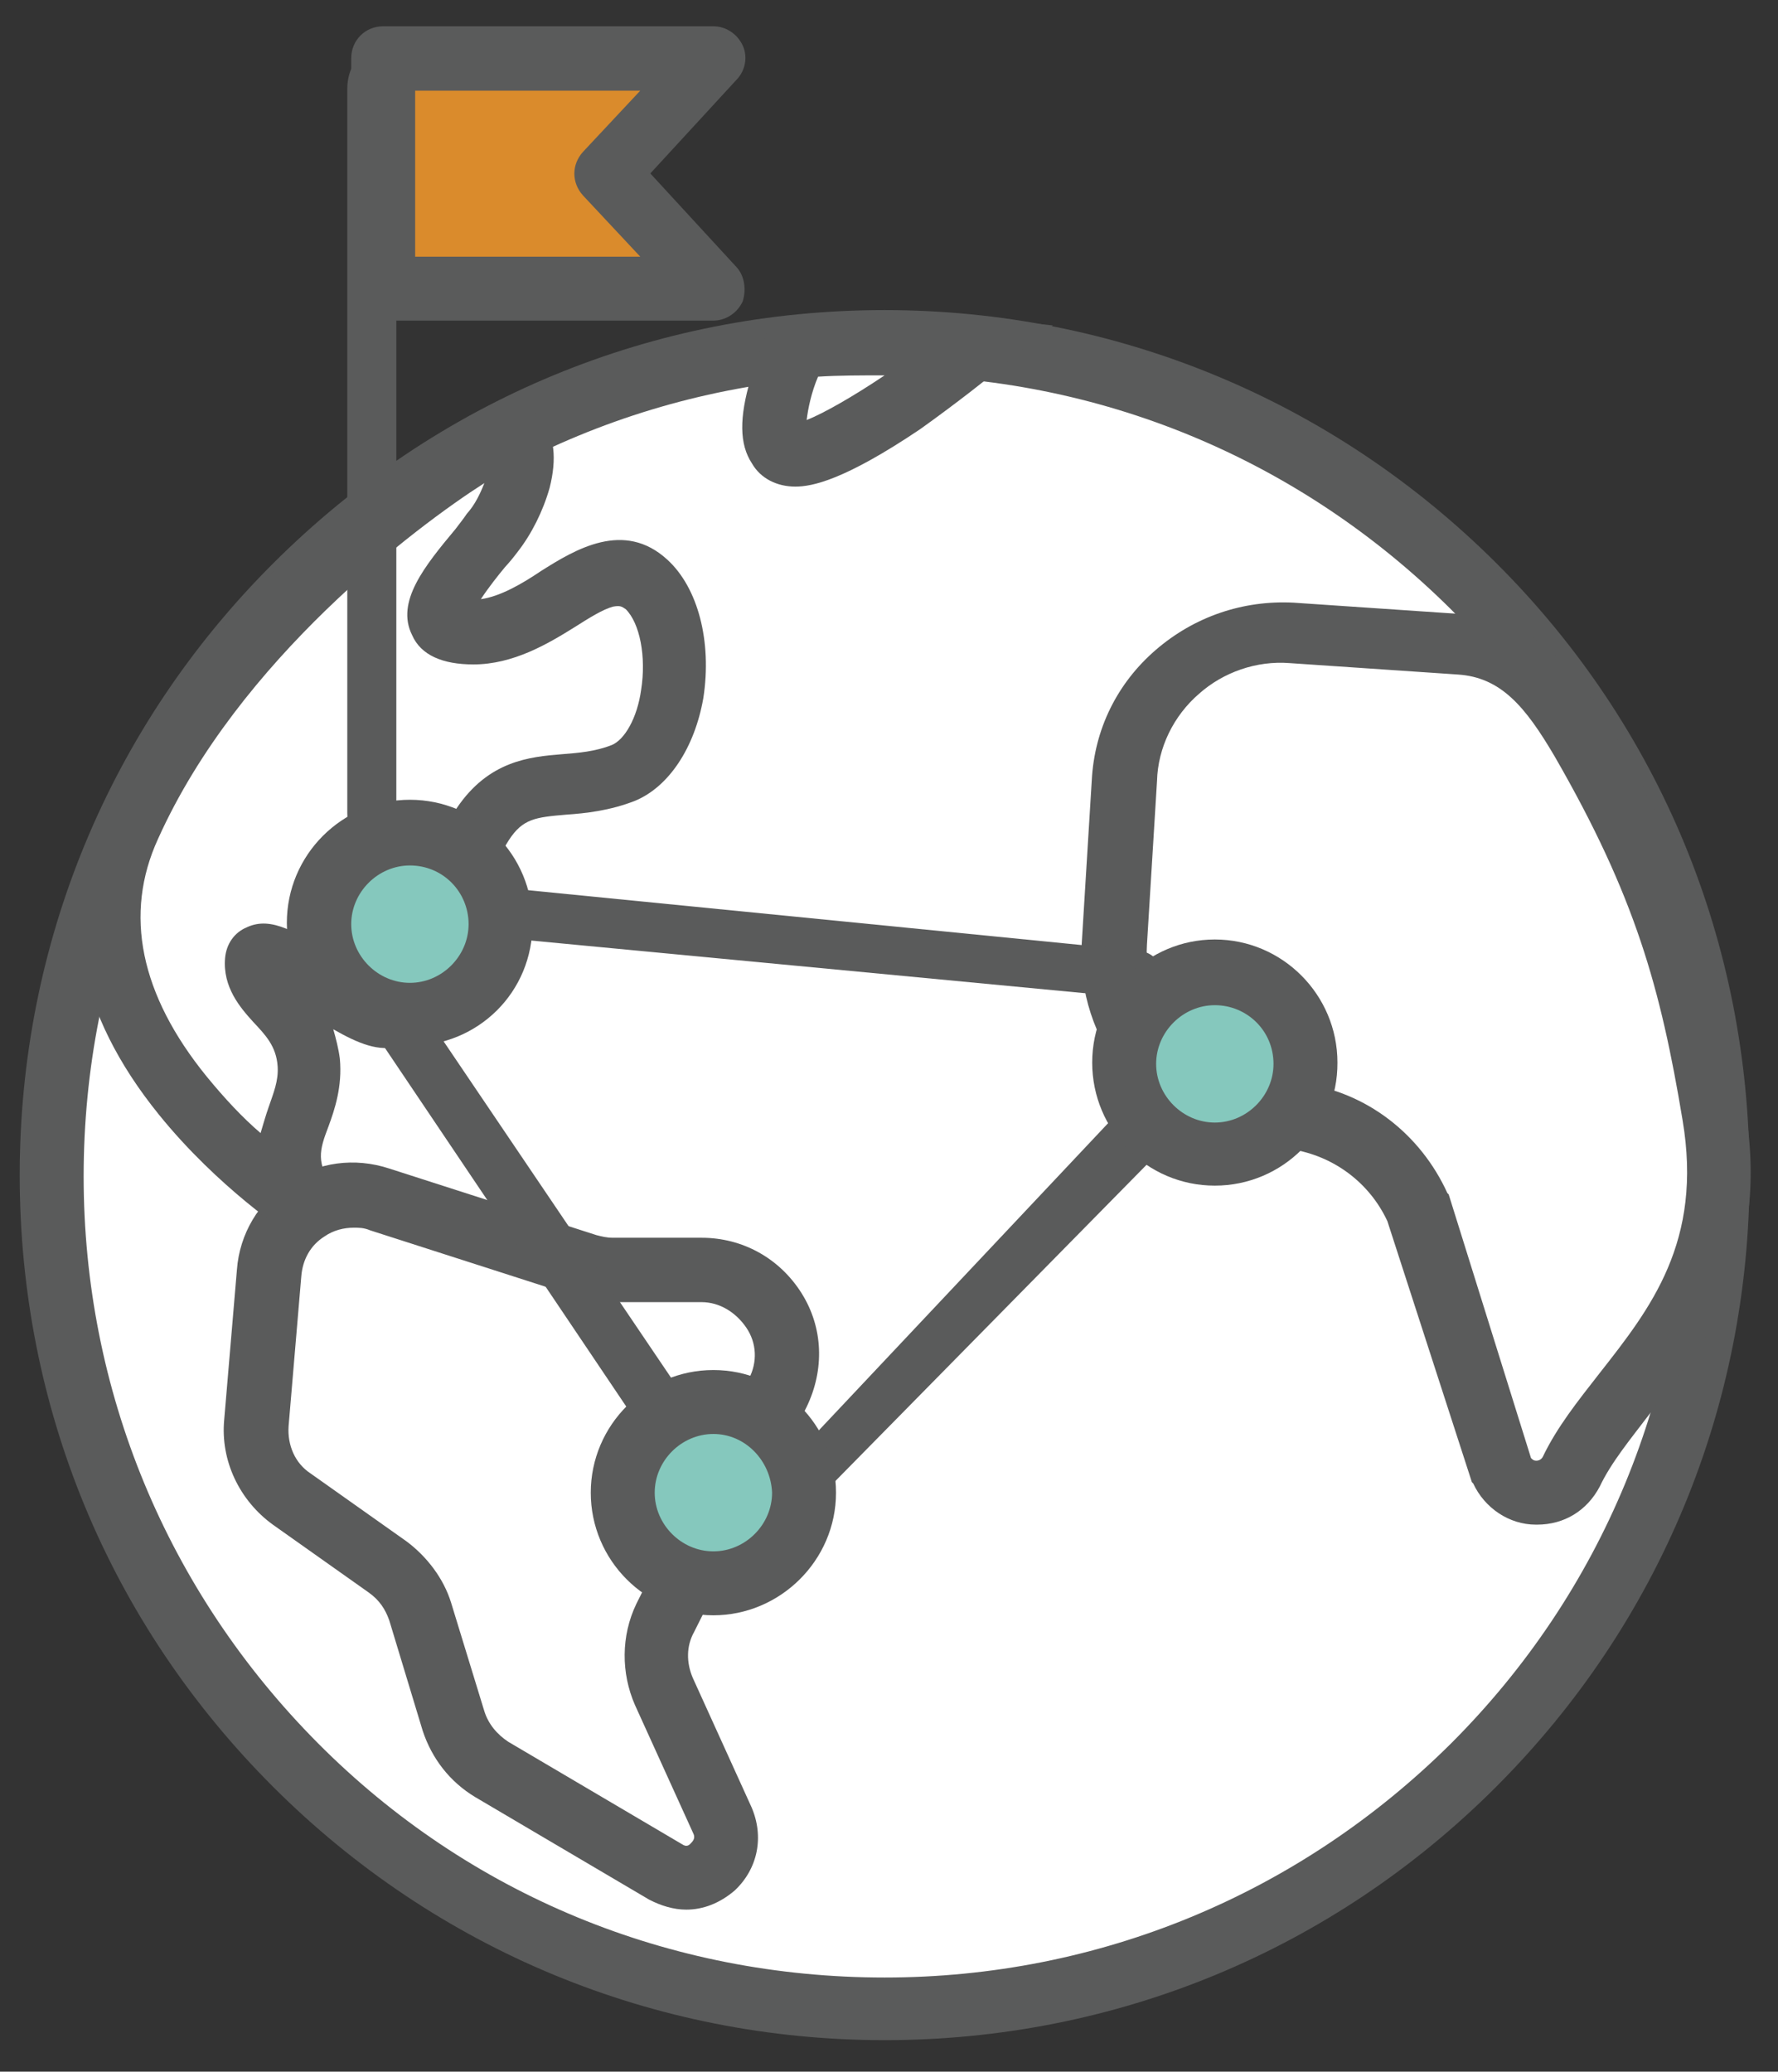
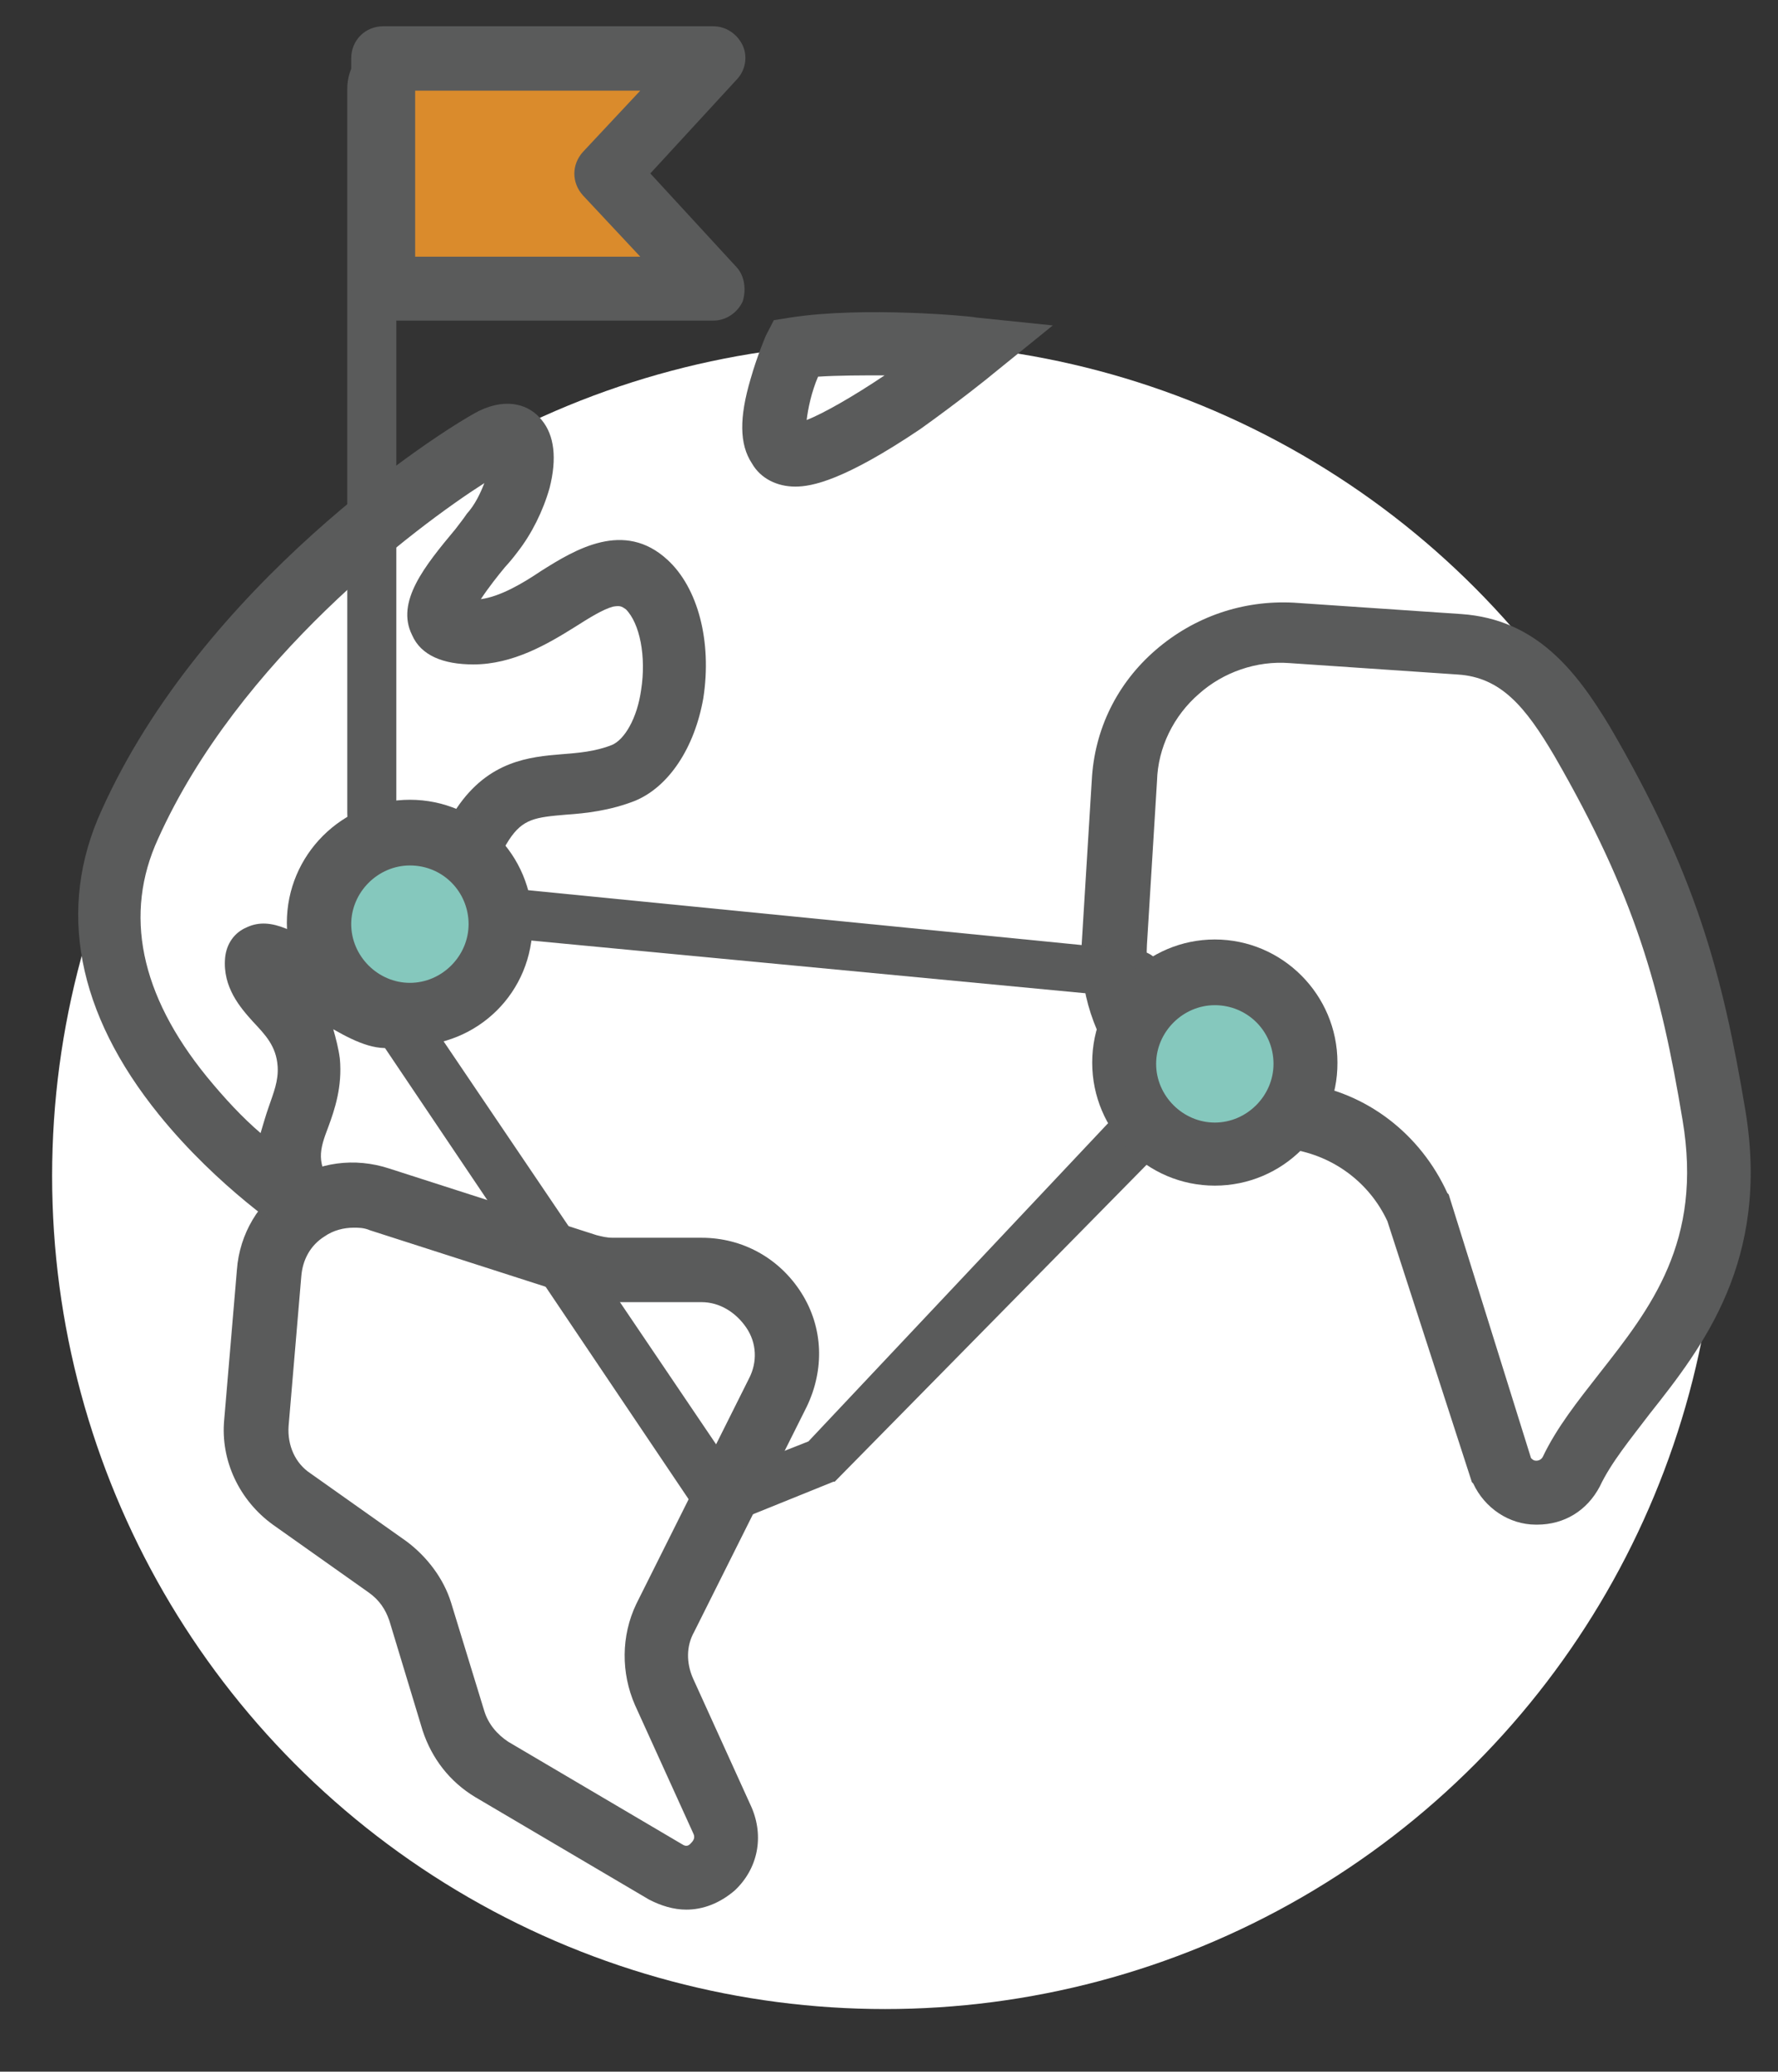
<svg xmlns="http://www.w3.org/2000/svg" version="1.1" id="Layer_1" x="0px" y="0px" viewBox="0 0 406 473" style="enable-background:new 0 0 406 473;" xml:space="preserve">
  <rect x="0" y="0" width="406" height="473" fill="#333333" stroke="none" />
  <style type="text/css">
	.st0{fill:#FFFFFF;}
	.st1{fill:#5A5B5B;}
	.st2{fill:#2DA9E1;}
	.st3{fill:#DA8B2C;}
	.st4{fill:#85C8BD;}
</style>
  <g>
    <g>
      <ellipse class="st0" cx="202.1" cy="268.5" rx="190.2" ry="190.2" />
-       <path class="st1" d="M202,465.8c-52.6,0-102.3-20.5-139.7-57.9S4.5,321.2,4.5,268.3c0-52.6,20.4-102.3,57.9-139.7    S149.1,70.8,202,70.8c52.6,0,102.3,20.5,139.7,57.8s57.8,86.8,57.8,139.7c0,52.6-20.5,102.3-57.9,139.7S254.6,465.8,202,465.8z     M202,85.7c-48.8,0-94.7,19-129.4,53.5c-34.5,34.5-53.5,80.4-53.5,129.4c0,48.8,19,94.7,53.5,129.4s80.4,53.5,129.4,53.5    c48.8,0,94.7-19,129.4-53.5c34.5-34.5,53.5-80.4,53.5-129.4c0-48.8-19-94.7-53.5-129.4C296.7,104.7,250.8,85.7,202,85.7z" />
    </g>
    <g>
-       <path class="st0" d="M333.2,147.1l-38.3-2.6c-19.9-1.2-37.1,13.7-38.3,33.6l-2.3,37.4c-1.2,18.7,12.3,35.1,30.7,37.7l10.8,1.5    c12.3,1.8,22.8,9.6,27.8,21l19.3,59.6c2.9,6.7,12.6,7,15.8,0.3c10.8-21.6,39.7-38.6,32.7-81.2c-5.3-31.9-11.4-53.2-30.1-85.3    C354.2,157.6,346.9,148.2,333.2,147.1z" />
      <path class="st1" d="M351,348.1h-0.3c-6.1,0-11.7-3.8-14.3-9.4l-0.3-0.3l-19.3-59.6c-4.1-8.8-12.3-14.9-21.9-16.4l-10.8-1.5    c-10.8-1.5-20.5-7-27.5-15.5c-6.7-8.5-10.2-19-9.6-29.8l2.3-37.4c0.6-11.7,5.8-22.2,14.6-29.8s19.9-11.4,31.5-10.8l38.3,2.6l0,0    c17.2,1.2,26.3,13.1,33.9,25.7c19.6,33.6,25.7,56.1,31,87.9c5.5,33.9-9.6,53.5-21.9,69c-4.4,5.8-8.8,11.1-11.4,16.6    C362.4,344.9,357.2,348.1,351,348.1z M349.6,332.9c0.3,0.3,0.6,0.6,1.2,0.6c0.6,0,1.2-0.3,1.5-0.9c3.2-6.7,7.9-12.6,12.9-19    c11.7-14.9,23.7-30.1,19-57.9c-5-30.1-10.8-51.1-29.2-83c-6.7-11.4-12.3-18.1-22.2-18.7l0,0l-38.3-2.6c-7.6-0.6-15.2,2.1-20.7,7    c-5.8,5-9.4,12.3-9.6,19.9l-2.3,37.4c-0.9,14.9,9.9,28.1,24.5,30.1l10.8,1.5c14.9,2,27.2,11.7,33.3,25.1l0.3,0.3L349.6,332.9z" />
    </g>
    <g>
      <path class="st0" d="M181.6,79.6c0,0-10.8,24.2,0,24.2s40.6-24.2,40.6-24.2S197.6,77,181.6,79.6z" />
      <path class="st1" d="M181.6,111.1c-4.1,0-7.9-1.8-9.9-5.3c-2.9-4.4-2.9-10.5-0.3-19.3c1.5-5.3,3.5-9.9,3.5-9.9l1.8-3.5l3.8-0.6    c16.6-2.6,41.5-0.3,42.4,0l17.5,1.8l-13.7,11.1c-0.3,0.3-7.9,6.4-16.6,12.6C192.7,109.7,185.4,111.1,181.6,111.1z M186.8,86    c-1.5,3.5-2.3,7.3-2.6,9.9c3.8-1.5,10.5-5.3,17.8-10.2C196.8,85.7,191.5,85.7,186.8,86z" />
    </g>
    <g>
      <path class="st0" d="M86.6,273.9l47.3,15.2c2,0.6,3.8,0.9,5.8,0.9H160c14.3,0,23.7,15.2,17.2,28l-25.7,51.4    c-2.6,5.3-2.6,11.4-0.3,16.6l13.4,29.5c3.8,8.2-5.3,16.1-12.9,11.7L112,403.9c-4.1-2.3-7.3-6.4-8.8-11.1L95.7,368    c-1.2-4.1-3.8-7.6-7.3-10.2l-21.9-15.5c-5.6-4.1-8.8-10.5-8.2-17.5l2.9-34.2C62.4,278.3,74.6,270.1,86.6,273.9z" />
      <path class="st1" d="M156.7,436c-2.9,0-5.8-0.9-8.5-2.3l-39.7-23.4c-5.8-3.5-9.9-8.8-12-15.2L88.9,370c-0.9-2.6-2.3-4.7-4.7-6.4    l-21.9-15.5c-7.6-5.5-12-14.6-11.1-24l2.9-34.2c0.6-8.2,5-15.5,11.7-19.9c6.7-4.7,15.2-5.8,23.1-3.2l47.3,15.2    c1.2,0.3,2.3,0.6,3.8,0.6h20.2c9.4,0,17.8,4.7,22.8,12.6c5,7.9,5.3,17.5,1.2,26l-25.7,51.4c-1.8,3.2-1.8,7-0.3,10.5l13.4,29.5    c2.9,6.7,1.5,14-3.8,19C164.3,434.6,160.5,436,156.7,436z M80.8,280.3c-2.3,0-4.7,0.6-6.7,2c-3.2,2-5,5.3-5.3,9.1l-2.9,34.2    c-0.3,4.4,1.5,8.5,5,10.8l21.9,15.5c4.7,3.5,8.5,8.5,10.2,14l7.6,24.8c0.9,2.9,2.9,5.3,5.5,7l39.7,23.4c0.9,0.6,1.5,0.3,2-0.3    c0.6-0.6,0.9-1.2,0.6-2l-13.4-29.5c-3.2-7.3-3.2-15.8,0.3-23.1l25.7-51.4c2-3.8,1.8-8.2-0.6-11.7s-6.1-5.8-10.2-5.8h-20.2    c-2.6,0-5.5-0.3-8.2-1.2l-47.3-15.2C83.1,280.3,81.9,280.3,80.8,280.3z" />
    </g>
    <g>
      <path class="st0" d="M70.2,276.2c0,0-62.5-39.4-40.6-87.6c21.6-48.2,73-82.7,83-87.7c9.9-5,7.6,11.7,0,21.3s-20.4,22.8-4.4,22.5    c16.1-0.3,28.9-20.4,39.7-10.8s7.6,37.4-5.3,42.7c-12.9,5.3-23.7-0.9-32.1,11.7c-8.5,12.9-13.4,41.8-20.7,43.8s-30.1-20.4-31-12.9    c-0.9,7.6,10.8,10.2,12,23.4C71.7,255.8,60,261,70.2,276.2z" />
      <path class="st1" d="M70.2,283.2c-1.5,0-2.6-0.3-3.8-1.2c-0.6-0.3-16.6-10.8-30.1-27.5c-18.7-23.1-23.4-47-13.1-69.5    c23.1-51.4,76.6-86.2,86.2-91.2c6.7-3.2,11.7-1.2,14.3,2.1c2.9,3.5,3.5,8.8,1.8,15.5c-1.5,5.3-4.1,10.5-7.3,14.6    c-0.9,1.2-1.8,2.3-2.9,3.5c-1.5,1.8-3.8,4.7-5.5,7.3c4.4-0.6,9.4-3.5,13.7-6.4c7.9-5,19-11.7,28.9-2.6c7,6.4,10.2,18.7,8.2,31.6    c-2,11.4-7.9,20.2-15.5,23.4c-5.8,2.3-11.4,2.9-15.8,3.2c-7,0.6-9.9,0.9-13.1,5.8c-3.2,5-6.4,13.4-9.1,21.3    c-4.7,13.4-8.2,23.4-15.8,25.7c-4.7,1.5-9.6-0.6-15.2-3.8c0.6,2.1,1.2,4.4,1.5,6.7c0.6,6.4-1.2,11.7-2.6,15.5    c-2.1,5.5-2.9,8.2,1.2,14.3c2.1,2.9,1.5,6.7-0.9,9.1C74.1,282.6,72,283.2,70.2,283.2z M110.6,110.3c-15.5,9.9-56.1,40.3-74.5,81.2    c-7.9,17.2-4.1,35.6,11.1,54.3c4.1,5,8.2,9.4,12.3,12.9c0.6-2,1.2-4.1,1.8-5.8c1.2-3.5,2.3-6.1,2.1-9.4c-0.3-4.7-2.9-7.3-5.6-10.2    c-2.9-3.2-7-7.9-6.4-14.6c0.3-3.2,2.1-5.8,5-7c5.6-2.6,11.4,1.2,20.2,6.7c2.9,2.1,7.9,5.3,10.8,6.4c2.1-3.2,4.4-10.5,6.4-15.8    c3.2-8.8,6.1-18.1,10.5-24.5c7.3-10.8,16.6-11.7,24-12.3c3.8-0.3,7.6-0.6,11.4-2.1c2.9-1.2,5.8-6.1,6.7-12.6    c1.2-7.6-0.3-15.2-3.5-18.4c-0.9-0.6-1.2-0.9-2.9-0.6c-2.3,0.6-5.5,2.6-8.8,4.7c-6.1,3.8-14,8.5-23.1,8.5c-7,0-12-2.1-14-6.7    c-3.8-7.6,2.9-15.8,9.9-24.2c0.9-1.2,1.8-2.3,2.6-3.5C108.5,115.2,109.7,112.6,110.6,110.3z" />
    </g>
    <g>
-       <path class="st2" d="M84.9,185.9V20.3V185.9z" />
      <path class="st1" d="M84.9,194.1c-3.2,0-5.6-3.8-5.6-8.5V20.3c0-4.7,2.6-8.5,5.6-8.5c3.2,0,5.6,3.8,5.6,8.5v165.7    C90.7,190.6,88.1,194.1,84.9,194.1z" />
    </g>
    <g>
      <polygon class="st3" points="87.5,13.3 162.9,13.3 138.6,39.6 162.9,65.9 87.5,65.9   " />
      <path class="st1" d="M162.9,73.2H87.5c-4.1,0-7.3-3.2-7.3-7.3V13.3c0-4.1,3.2-7.3,7.3-7.3h75.4c2.9,0,5.5,1.8,6.7,4.4    s0.6,5.8-1.5,7.9l-19.6,21.3l19.6,21.3c2,2.1,2.3,5.3,1.5,7.9C168.4,71.4,165.8,73.2,162.9,73.2z M94.8,58.6h51.4l-13.1-14    c-2.6-2.9-2.6-7,0-9.9l13.1-14H94.8V58.6z" />
    </g>
    <path class="st1" d="M164.9,348.1c-2.3,0-4.4-0.9-5.5-2.6L75.2,220.4c-1.2-1.5-1.2-3.5,0-5l7.3-12.3c1.5-2.3,4.4-3.5,7.3-2.9   l170.6,16.9c1.8,0.3,3.2,1.2,4.1,2.6l15.8,22.8c0.9,1.2,1.2,2.9,0.6,4.1c-0.6,1.5-1.8,2.6-3.2,3.2l-87.1,88.5c0,0,0,0-0.3,0   l-22.5,9.1C166.7,348.1,165.8,348.1,164.9,348.1z M87.8,217.8l79.8,118l17-6.7l80.9-85.9l-11.1-15.8l-163-15.5L87.8,217.8z" />
    <g>
      <path class="st4" d="M114.4,211.1c0,11.4-9.4,20.7-20.7,20.7s-20.7-9.4-20.7-20.7s9.4-20.7,20.7-20.7S114.4,199.7,114.4,211.1z" />
      <path class="st1" d="M93.6,238.8c-15.5,0-28.1-12.6-28.1-28.1s12.6-28.1,28.1-28.1s28,12.6,28,28.1    C121.7,226.6,109.1,238.8,93.6,238.8z M93.6,197.6c-7.3,0-13.4,6.1-13.4,13.4s6.1,13.4,13.4,13.4c7.3,0,13.4-6.1,13.4-13.4    S101.2,197.6,93.6,197.6z" />
    </g>
    <g>
      <path class="st4" d="M298.1,242.6c0,11.4-9.4,20.7-20.7,20.7c-11.4,0-20.7-9.4-20.7-20.7s9.4-20.7,20.7-20.7    C288.8,222.2,298.1,231.2,298.1,242.6z" />
      <path class="st1" d="M277.4,270.7c-15.5,0-28-12.6-28-28.1s12.6-28.1,28-28.1s28,12.6,28,28.1    C305.5,258.1,292.9,270.7,277.4,270.7z M277.4,229.5c-7.3,0-13.4,6.1-13.4,13.4c0,7.3,6.1,13.4,13.4,13.4s13.4-6.1,13.4-13.4    C290.8,235.3,284.7,229.5,277.4,229.5z" />
    </g>
    <g>
-       <circle class="st4" cx="162.9" cy="340.8" r="20.7" />
-       <path class="st1" d="M162.9,368.8c-15.5,0-28-12.6-28-28s12.6-28,28-28s28,12.6,28,28C190.9,356.3,178.1,368.8,162.9,368.8z     M162.9,327.4c-7.3,0-13.4,6.1-13.4,13.4s6.1,13.4,13.4,13.4s13.4-6.1,13.4-13.4C176,333.5,170.2,327.4,162.9,327.4z" />
-     </g>
+       </g>
  </g>
</svg>